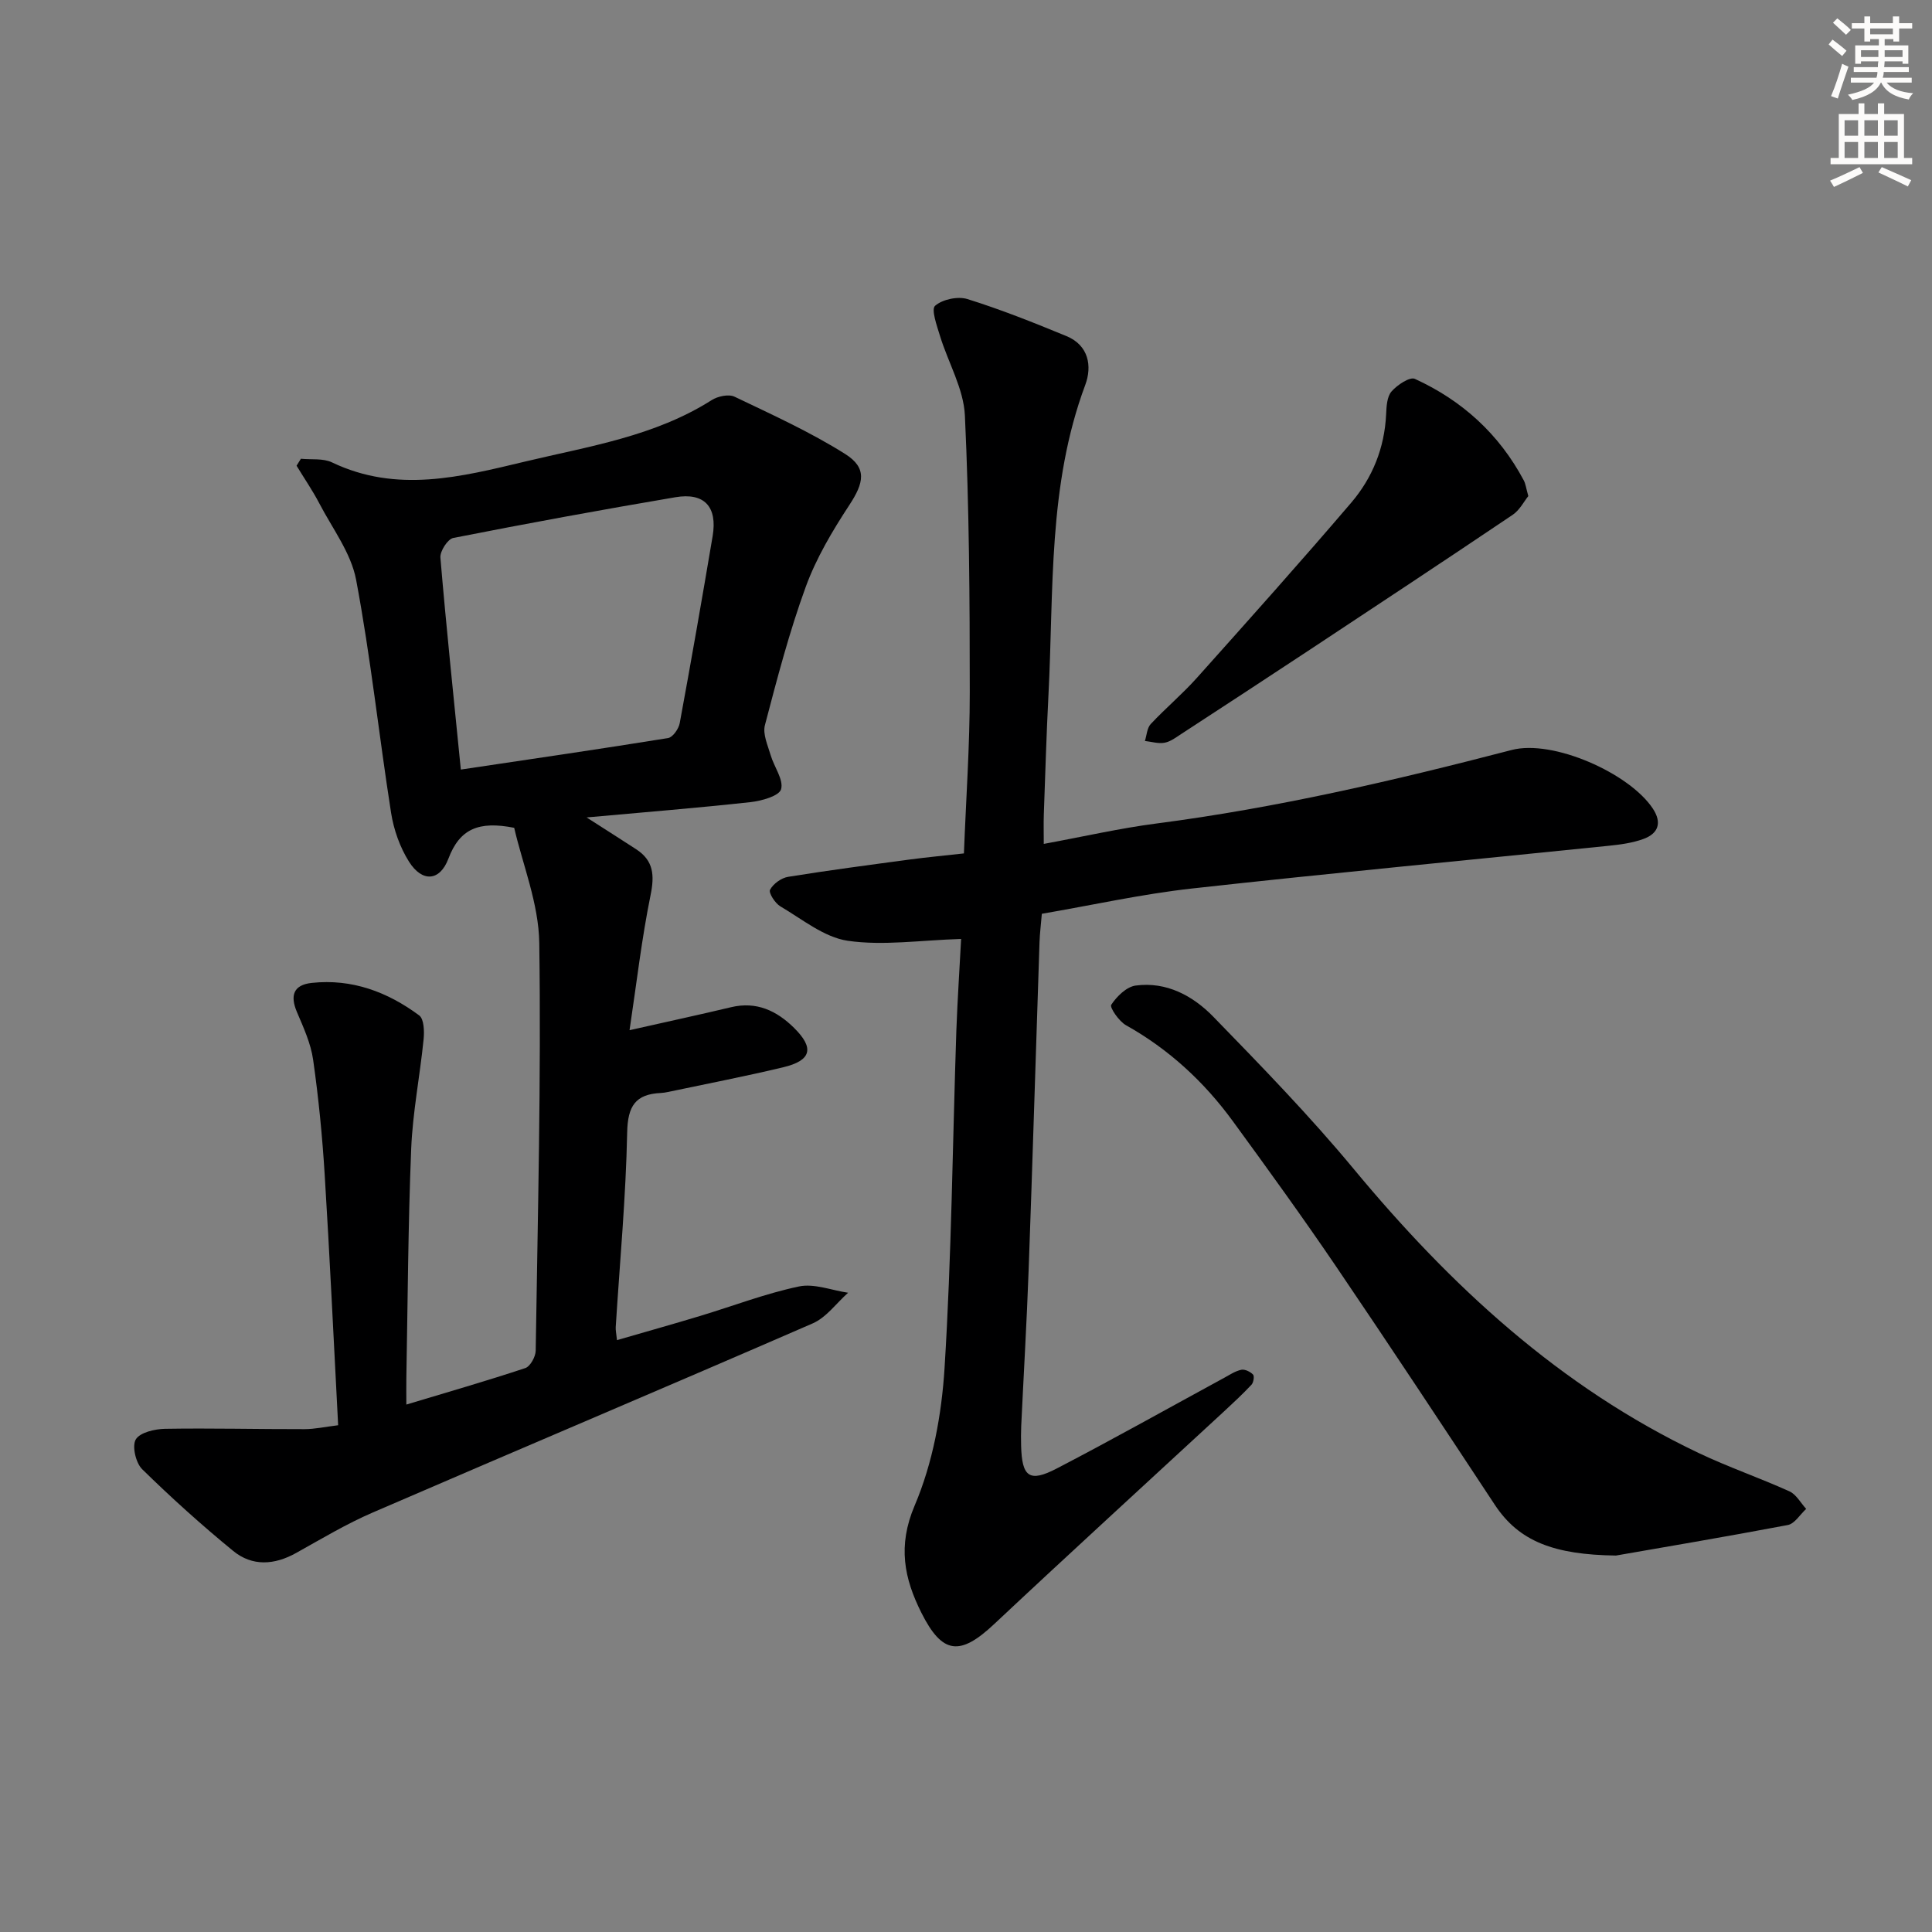
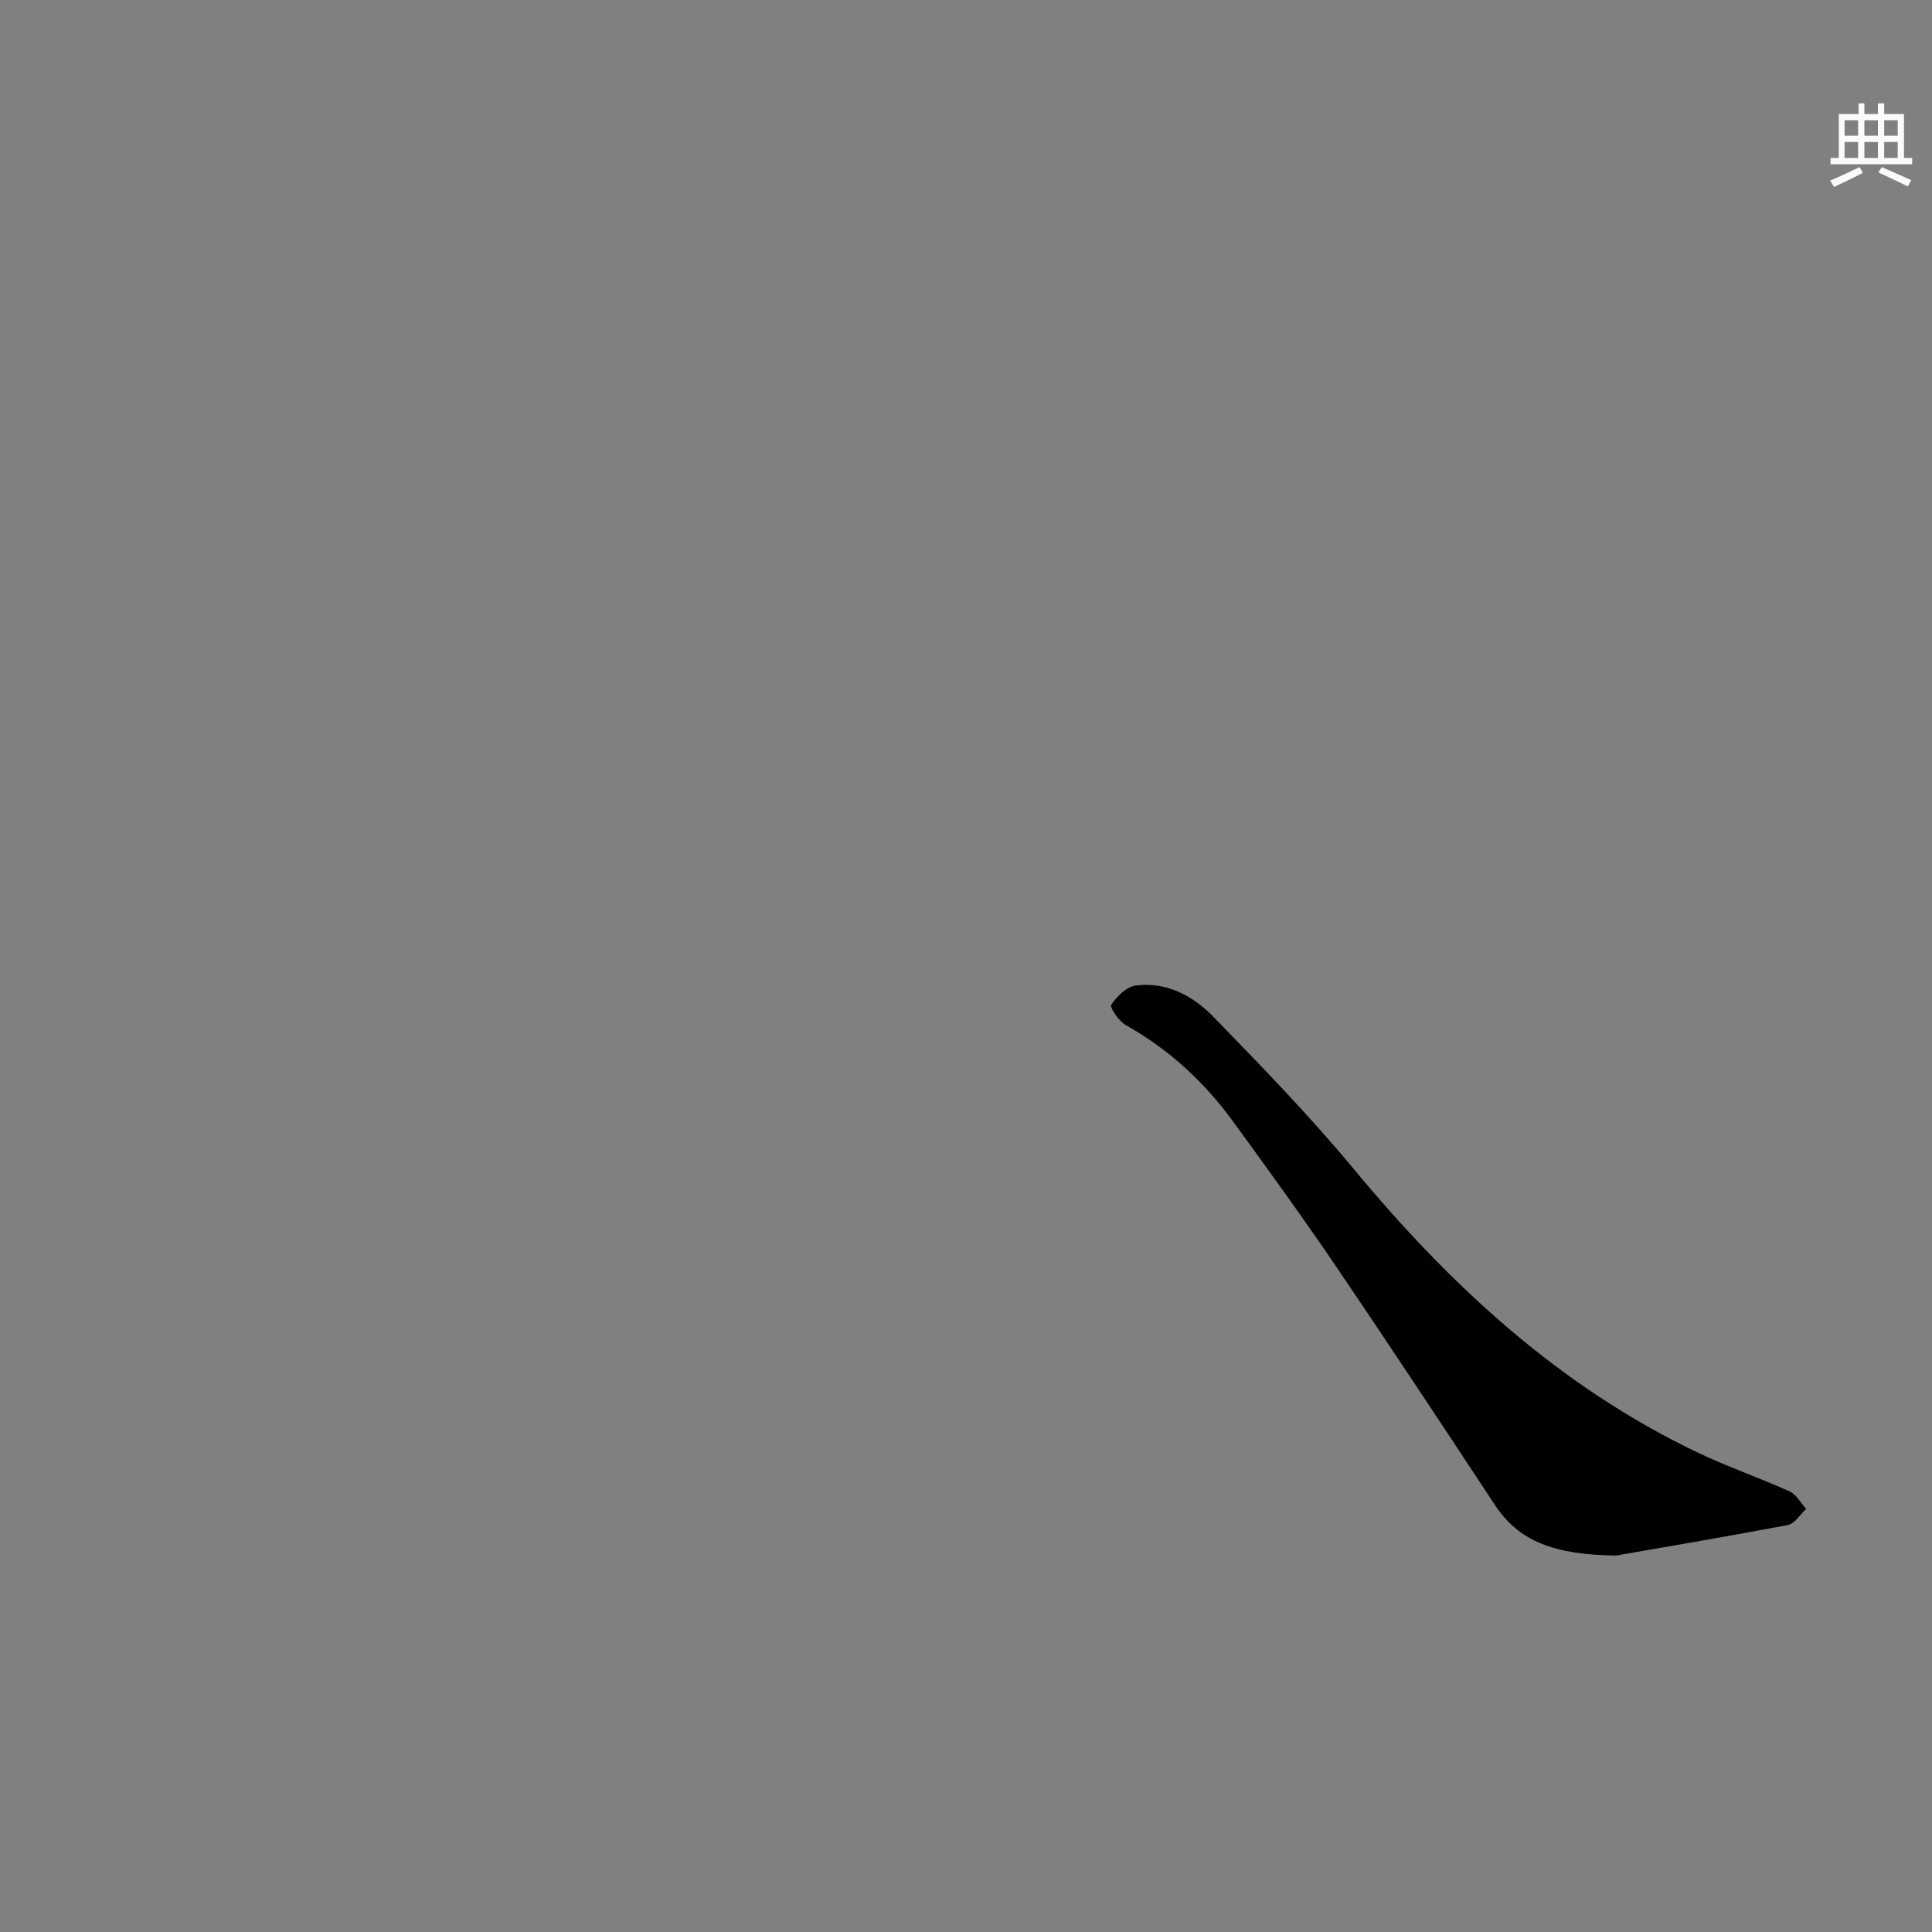
<svg xmlns="http://www.w3.org/2000/svg" enable-background="new 0 0 400 400" viewBox="0 0 400 400">
  <rect x="0" y="0" width="400" height="400" fill="#808080" stroke="none" />
  <g fill="#000001">
-     <path d="m70.01 295.08c-.94-17.78-1.73-34.87-2.79-51.94-.49-7.93-1.27-15.87-2.39-23.73-.48-3.38-1.99-6.67-3.35-9.87-1.46-3.43-.73-5.63 3.06-6.04 8.32-.9 15.7 1.87 22.25 6.73 1 .74 1.08 3.31.91 4.97-.76 7.57-2.26 15.11-2.57 22.69-.64 15.79-.71 31.61-1 47.42-.03 1.64 0 3.28 0 5.49 8.53-2.57 16.63-4.9 24.62-7.55 1.03-.34 2.14-2.35 2.16-3.6.43-28.14 1.14-56.28.74-84.41-.11-8.17-3.46-16.3-5.19-23.85-7.37-1.46-11.29.22-13.62 6.38-1.79 4.74-5.45 4.92-8.16.63-1.88-2.98-3.16-6.61-3.71-10.11-2.52-16.07-4.23-32.28-7.24-48.25-1.05-5.56-4.91-10.62-7.63-15.84-1.4-2.68-3.13-5.19-4.7-7.78.3-.48.6-.96.9-1.44 2.16.22 4.59-.13 6.43.75 13.43 6.43 26.66 3.01 40.03-.18 13.23-3.16 26.77-5.21 38.58-12.71 1.26-.8 3.52-1.29 4.73-.71 7.76 3.71 15.65 7.29 22.91 11.86 4.61 2.91 3.88 5.99.85 10.6-3.5 5.34-6.85 10.98-9.02 16.94-3.4 9.32-5.92 18.99-8.44 28.6-.49 1.85.59 4.19 1.19 6.23.7 2.41 2.7 5.04 2.16 7.03-.38 1.4-4.03 2.43-6.32 2.68-11 1.21-22.03 2.09-33.95 3.17 3.93 2.52 7.1 4.53 10.25 6.58 3.62 2.35 3.84 5.38 2.99 9.52-1.84 9.03-2.89 18.22-4.35 27.95 7.83-1.77 14.44-3.19 21.02-4.76 5.28-1.26 9.46.74 13.06 4.3 4.22 4.18 3.58 6.74-2.27 8.14-7.91 1.89-15.9 3.43-23.85 5.11-.49.1-.99.19-1.48.21-5.26.24-6.86 2.71-6.97 8.16-.27 13.44-1.53 26.87-2.37 40.3-.04.64.11 1.29.26 2.71 5.92-1.72 11.57-3.3 17.19-5 6.83-2.06 13.54-4.65 20.48-6.11 3.16-.67 6.77.8 10.18 1.3-2.42 2.15-4.5 5.11-7.32 6.34-30.31 13.19-60.76 26.04-91.1 39.16-5.47 2.36-10.63 5.46-15.85 8.37-4.51 2.52-9.1 2.82-13.06-.43-6.52-5.34-12.8-11-18.82-16.9-1.33-1.3-2.14-4.79-1.33-6.17.86-1.45 3.94-2.16 6.07-2.2 9.61-.16 19.23.09 28.85.07 2.14 0 4.27-.48 6.98-.81zm25.4-135.75c14.75-2.2 28.84-4.25 42.9-6.52.98-.16 2.21-1.91 2.42-3.09 2.38-12.88 4.63-25.79 6.81-38.7 1.03-6.09-1.69-9.1-7.72-8.07-15.36 2.6-30.69 5.42-45.98 8.43-1.15.23-2.77 2.75-2.66 4.07 1.21 14.36 2.72 28.69 4.23 43.88z" />
-     <path d="m198.99 194.4c-8.46.26-16.12 1.44-23.45.38-4.91-.71-9.44-4.47-13.98-7.13-1.09-.64-2.46-2.8-2.13-3.43.65-1.23 2.32-2.45 3.73-2.68 8.35-1.35 16.75-2.45 25.14-3.58 3.61-.48 7.24-.82 11.27-1.27.43-11.25 1.22-22.34 1.21-33.43 0-19.08-.11-38.19-1.01-57.24-.26-5.55-3.46-10.94-5.15-16.46-.64-2.1-1.87-5.51-1.02-6.25 1.53-1.34 4.71-2.01 6.7-1.39 6.95 2.17 13.74 4.88 20.48 7.66 4.63 1.9 5.36 6.23 3.91 10.12-7.75 20.77-6.51 42.53-7.61 64.03-.43 8.3-.67 16.62-.97 24.93-.06 1.78-.01 3.57-.01 6.06 8.18-1.5 15.73-3.24 23.38-4.23 24.9-3.23 49.26-8.91 73.52-15.22 8.52-2.21 24.31 4.78 29.19 12.12 1.97 2.97 1.13 5.19-1.94 6.31-2.3.84-4.83 1.17-7.29 1.42-28.74 2.95-57.5 5.65-86.21 8.84-10.34 1.15-20.56 3.43-31.05 5.23-.19 2.3-.42 4.09-.48 5.89-.76 22.61-1.43 45.22-2.25 67.83-.39 10.79-1.03 21.58-1.54 32.37-.06 1.33-.05 2.67-.02 4 .16 6.51 1.69 7.71 7.37 4.76 11.65-6.05 23.1-12.49 34.64-18.76 1.16-.63 2.32-1.42 3.57-1.68.74-.16 1.86.39 2.44.99.31.32.1 1.65-.32 2.1-1.81 1.93-3.76 3.74-5.7 5.54-15.87 14.67-31.83 29.24-47.59 44.03-7.04 6.61-10.71 6.31-15.06-2.36-3.56-7.11-4.95-13.82-1.39-22.19 3.75-8.8 5.59-18.85 6.19-28.48 1.45-23.23 1.66-46.54 2.44-69.81.24-6.61.69-13.22.99-19.02z" />
    <path d="m334.57 322.06c-12.86-.17-20.09-2.94-25.08-10.5-10.89-16.51-21.78-33.01-32.88-49.37-6.91-10.17-14.12-20.14-21.37-30.07-5.95-8.15-13.23-14.88-22.12-19.86-1.45-.81-3.41-3.69-3.05-4.23 1.14-1.73 3.15-3.72 5.05-3.98 6.4-.86 11.88 2.13 16.1 6.47 9.96 10.24 19.95 20.52 29.06 31.51 20.08 24.22 42.71 45.16 71.41 58.8 6.14 2.92 12.61 5.14 18.8 7.94 1.41.64 2.32 2.39 3.46 3.63-1.26 1.15-2.38 3.07-3.81 3.34-13.19 2.5-26.44 4.72-35.57 6.32z" />
-     <path d="m316.42 102.71c-.88 1.08-1.78 2.9-3.24 3.88-13.9 9.36-27.88 18.6-41.86 27.84-8.87 5.86-17.78 11.68-26.69 17.49-1.11.72-2.26 1.62-3.5 1.85-1.29.25-2.72-.21-4.09-.36.38-1.19.44-2.69 1.21-3.51 3.07-3.28 6.54-6.19 9.53-9.53 10.75-12.02 21.51-24.04 31.98-36.3 4.39-5.14 6.89-11.32 7.22-18.25.08-1.63.16-3.66 1.11-4.76 1.17-1.35 3.79-3.1 4.84-2.62 9.78 4.47 17.44 11.42 22.54 21 .39.72.48 1.58.95 3.27z" />
  </g>
-   <path d="m378.6 9.2.8-1c.9.7 1.9 1.4 2.9 2.3l-.9 1.1c-1.1-.9-2-1.7-2.8-2.4zm.5 10.7c.9-2.1 1.6-4.3 2.3-6.7.4.2.8.4 1.3.6-.7 2.1-1.5 4.3-2.2 6.6zm.4-15.2.9-.9c1 .8 2 1.6 2.8 2.4l-1 1c-1-.9-1.9-1.8-2.7-2.5zm12.5-1.3h1.2v1.4h2.7v1.1h-2.7v2.7h-1.2v-.5h-1.8v1.3h4.9v3.8h-1.2v-.5h-3.7c0 .4-.1.9-.1 1.2h5.1v1h-5.2c0 .5-.1.9-.2 1.2h6v1h-5.2c1.1 1.3 2.9 2 5.5 2.2-.4.4-.7.8-.9 1.3-2.9-.5-4.8-1.6-5.7-3.5h-.1c-.8 1.7-2.7 2.9-5.9 3.6-.2-.4-.6-.8-.9-1.1 2.8-.6 4.6-1.4 5.4-2.5h-4.8v-1h5.3c.1-.3.2-.7.2-1.2h-4.9v-1h5c0-.4 0-.8.1-1.2h-3.6v.5h-1.2v-3.8h4.9v-1.3h-1.8v.5h-1.2v-2.7h-2.6v-1.1h2.6v-1.4h1.2v1.4h4.7v-1.4zm-6.7 8.4h3.6c0-.4 0-.9 0-1.4h-3.6zm1.9-4.7h4.7v-1.2h-4.7zm6.7 3.3h-3.7v1.4h3.7z" fill="#fcfbfa" />
  <path d="m384.7 21.4h1.3v2.2h2.8v-2.2h1.3v2.2h4.1v9.1h1.7v1.3h-16.9v-1.3h1.7v-9.1h4.1v-2.2zm.3 13.2.7 1.2c-1.8.9-3.8 1.9-6 2.9-.2-.4-.5-.8-.8-1.3 2.4-1 4.4-2 6.1-2.8zm-3.1-6.5h2.8v-3.2h-2.8zm0 4.6h2.8v-3.3h-2.8zm4.1-4.6h2.8v-3.2h-2.8zm0 4.6h2.8v-3.3h-2.8zm3.6 1.9c2.1.9 4.1 1.8 6.1 2.7l-.7 1.3c-2.2-1.1-4.2-2-6.1-2.9zm3.3-9.7h-2.8v3.2h2.8zm-2.8 7.8h2.8v-3.3h-2.8z" fill="#fcfbfa" />
</svg>